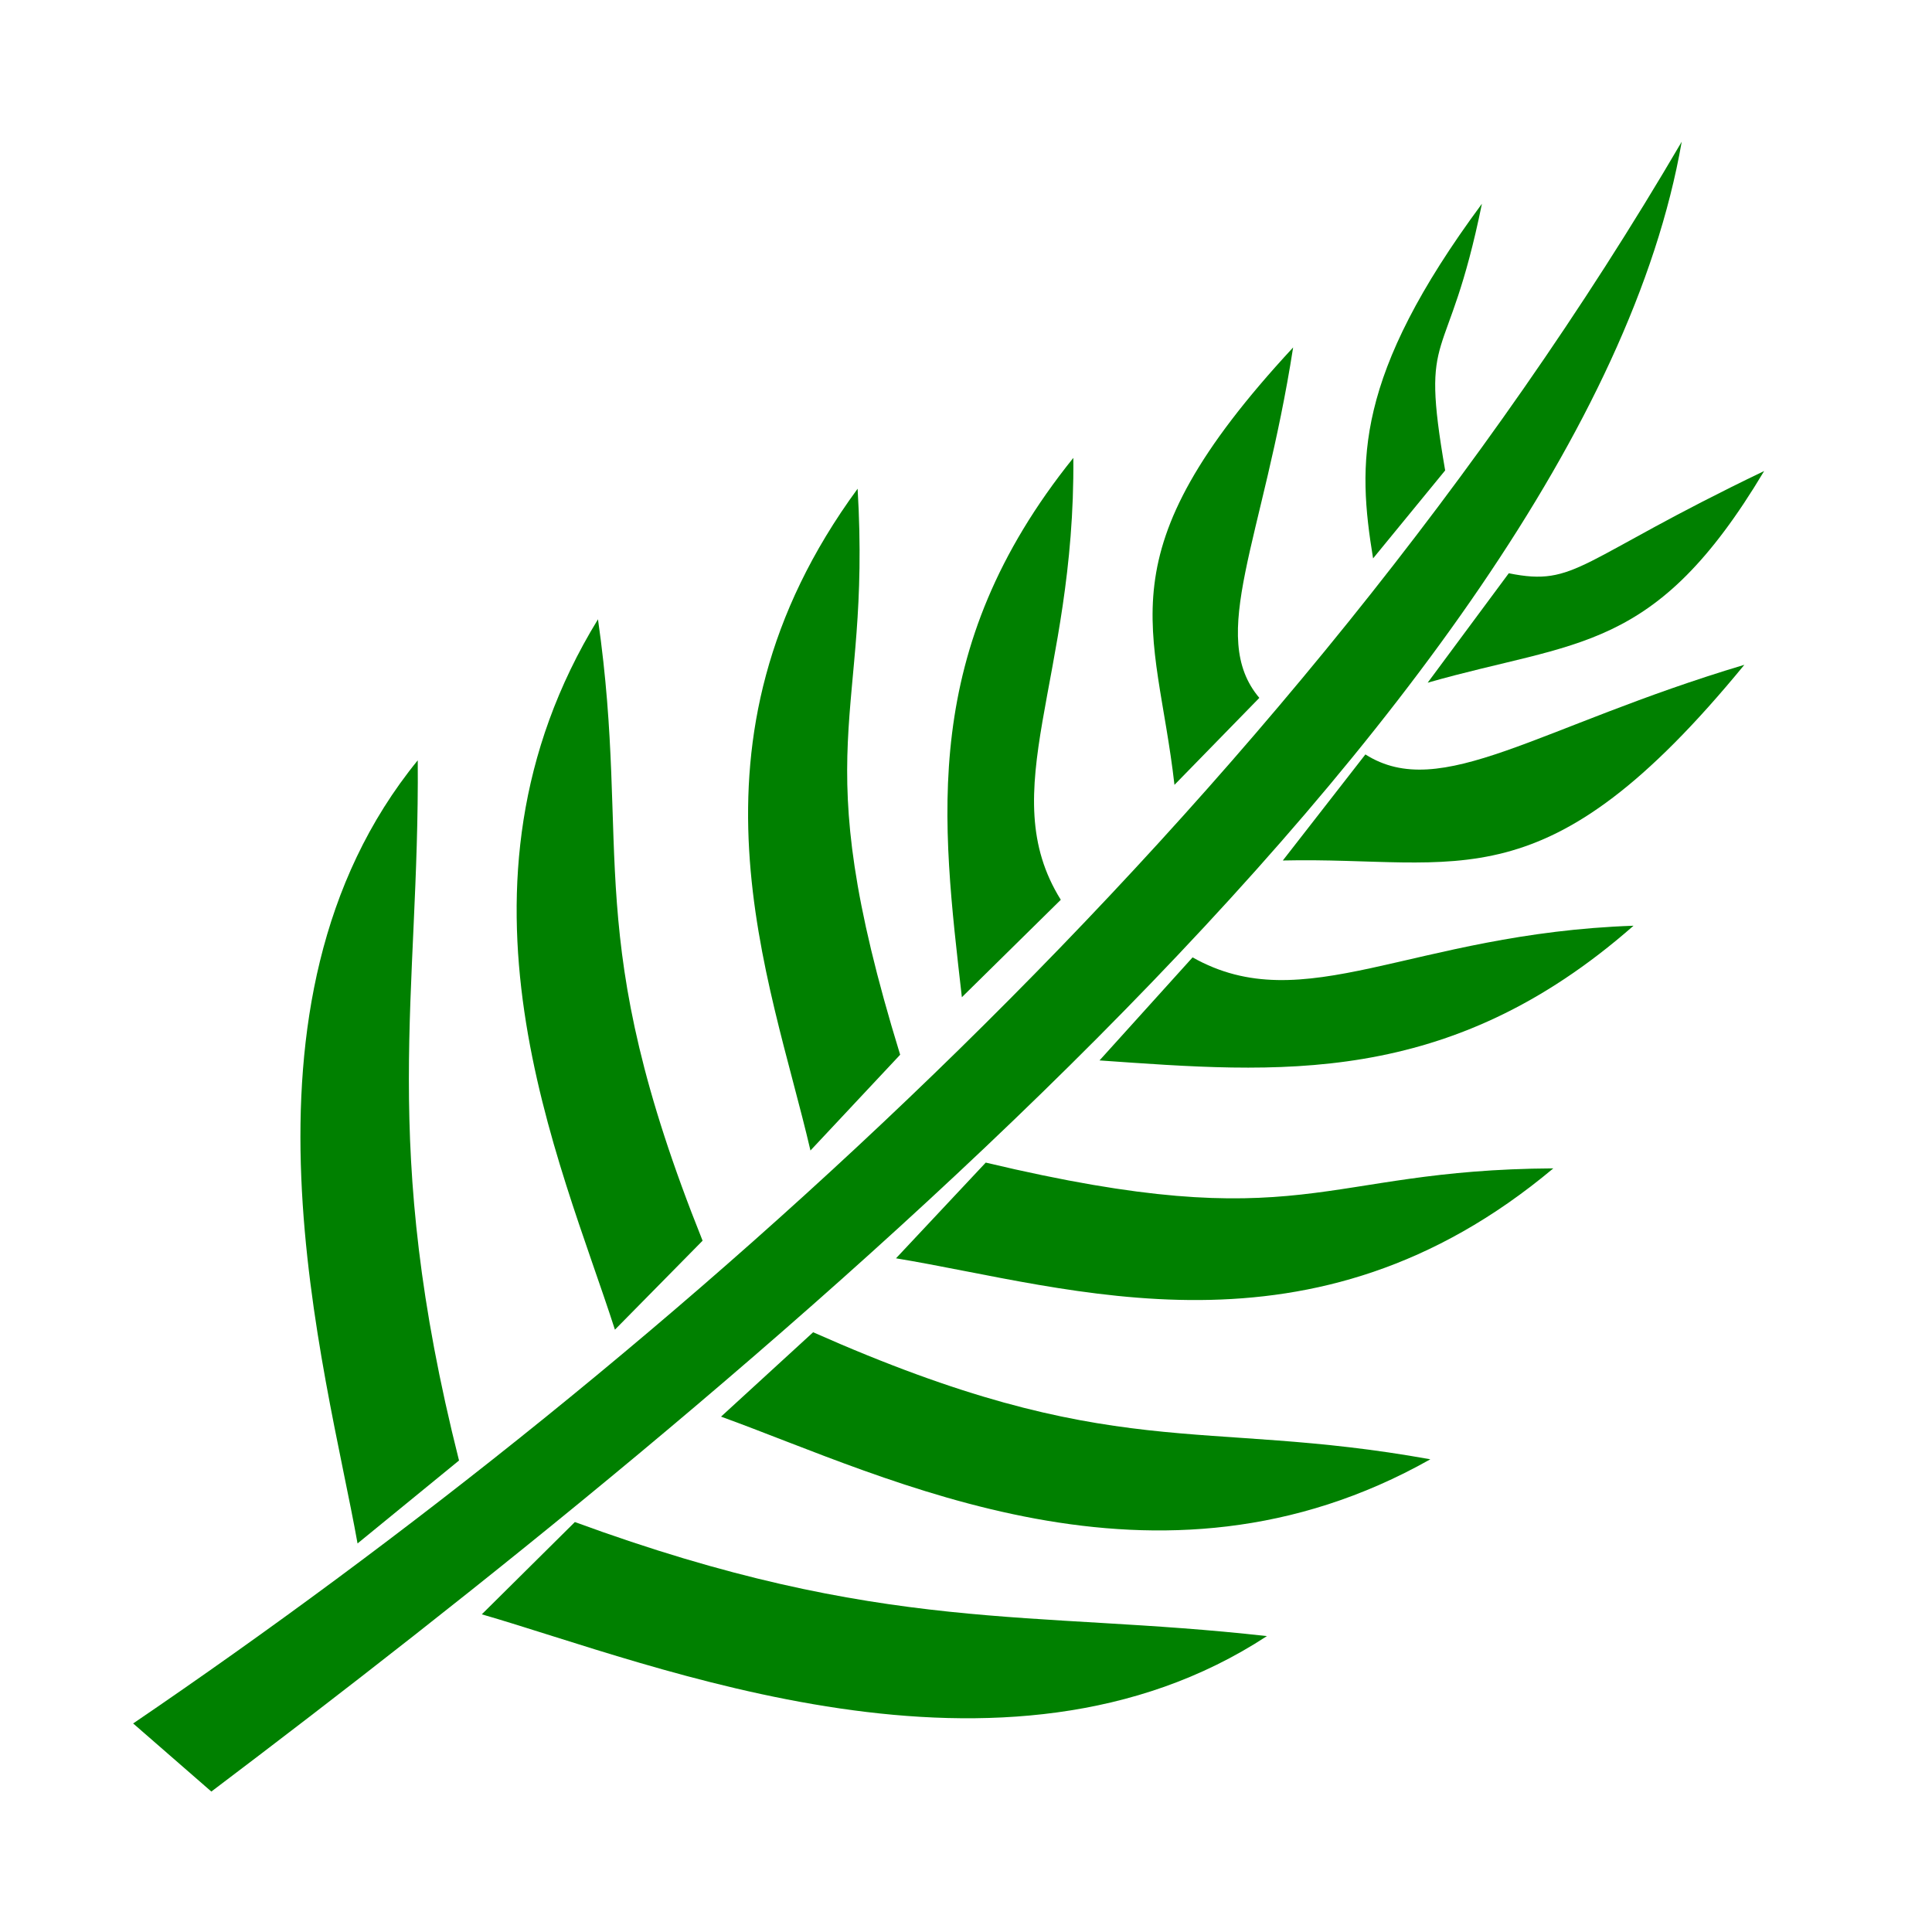
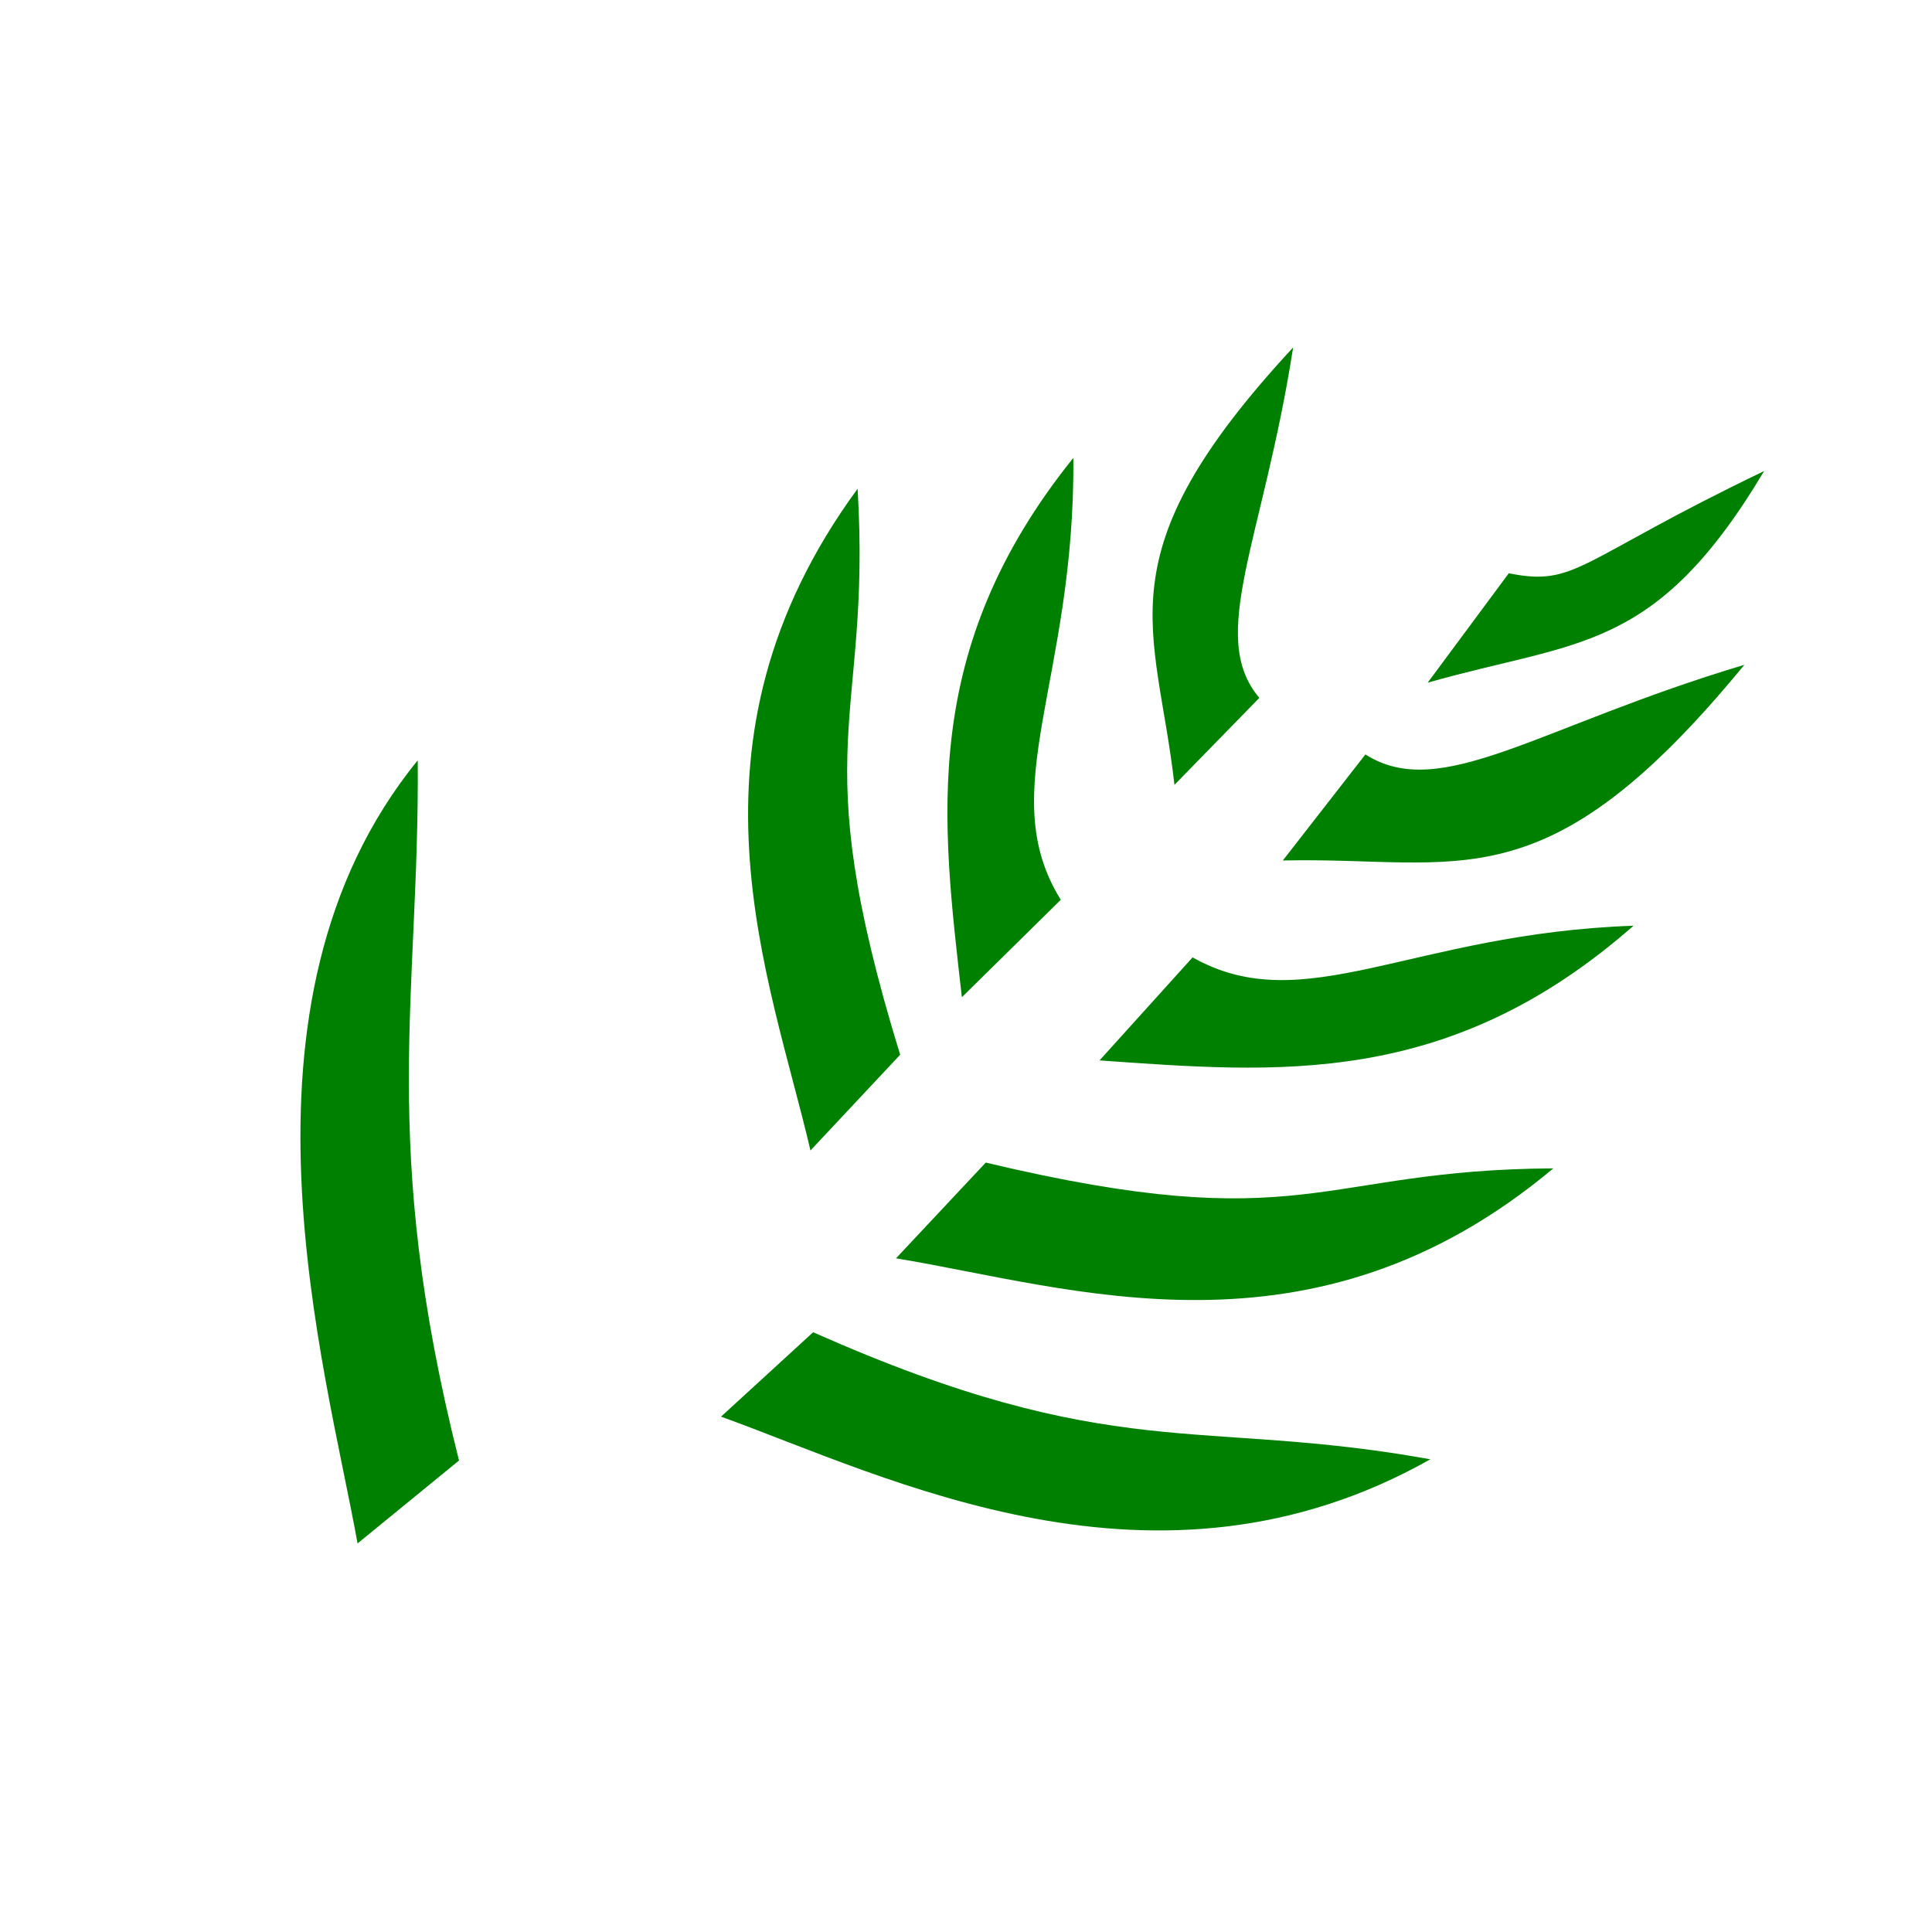
<svg xmlns="http://www.w3.org/2000/svg" xmlns:ns1="http://sodipodi.sourceforge.net/DTD/sodipodi-0.dtd" xmlns:ns2="http://www.inkscape.org/namespaces/inkscape" viewBox="0 0 512 512" version="1.1" id="svg4" ns1:docname="ico_saint_martyr.svg" ns2:version="1.2.1 (9c6d41e410, 2022-07-14)">
  <defs id="defs8" />
  <ns1:namedview id="namedview6" pagecolor="#ffffff" bordercolor="#666666" borderopacity="1.0" ns2:pageshadow="2" ns2:pageopacity="0.0" ns2:pagecheckerboard="0" showgrid="false" ns2:zoom="0.50270873" ns2:cx="360.04945" ns2:cy="-49.730587" ns2:window-width="1920" ns2:window-height="1009" ns2:window-x="1912" ns2:window-y="-8" ns2:window-maximized="1" ns2:current-layer="svg4" ns2:snap-global="false" ns2:showpageshadow="2" ns2:deskcolor="#d1d1d1" />
  <g id="g846" transform="matrix(0.894,0,0,0.894,26.593,27.098)" style="fill:#008000;fill-opacity:1.0">
-     <path style="fill:#008000;stroke-width:1.48;stop-color:#000000;fill-opacity:1.0;stop-opacity:1.0" d="M 9.722,480.577 32.905,500.763 C 181.324,388.581 439.466,180.367 468.767,11.706 352.062,211.154 167.565,373.196 9.722,480.577 Z" id="path872" ns1:nodetypes="cccc" />
    <path style="fill:#008000;stroke-width:1.034;stop-color:#000000;fill-opacity:1.0;stop-opacity:1.0" d="m 94.087,195.074 c 0.551,70.111 -11.633,112.869 12.235,207.556 L 76.242,427.216 C 66.972,375.289 35.097,267.426 94.087,195.074 Z" id="path1473-0" ns1:nodetypes="cccc" />
-     <path style="fill:#008000;stroke-width:1.034;stop-color:#000000;fill-opacity:1.0;stop-opacity:1.0" d="m 147.515,153.265 c 9.935,69.406 -5.323,93.57 31.01,184.207 l -25.988,26.378 C 136.397,313.631 98.746,232.865 147.515,153.265 Z" id="path1473-0-8" ns1:nodetypes="cccc" />
    <path style="fill:#008000;stroke-width:1.034;stop-color:#000000;fill-opacity:1.0;stop-opacity:1.0" d="m 224.477,114.564 c 4.157,69.99 -16.095,74.449 12.612,167.782 l -26.589,28.391 C 198.573,259.355 169.287,189.855 224.477,114.564 Z" id="path1473-0-8-1" ns1:nodetypes="cccc" />
    <path style="fill:#008000;stroke-width:1.034;stop-color:#000000;fill-opacity:1.0;stop-opacity:1.0" d="m 288.426,105.421 c 0.593,65.928 -23.774,98.772 -3.719,130.994 l -29.324,28.882 C 249.436,212.885 242.561,162.416 288.426,105.421 Z" id="path1473-0-8-1-8" ns1:nodetypes="cccc" />
    <path style="fill:#008000;stroke-width:0.935;stop-color:#000000;fill-opacity:1.0;stop-opacity:1.0" d="m 353.58,72.682 c -8.894,57.183 -25.518,85.561 -10.019,103.881 l -25.159,25.782 C 313.025,154.962 296.197,134.569 353.58,72.682 Z" id="path1473-0-8-1-8-0" ns1:nodetypes="cccc" ns2:transform-center-x="-1.7983753" ns2:transform-center-y="2.6975765" />
-     <path style="fill:#008000;stroke-width:0.757;stop-color:#000000;fill-opacity:1.0;stop-opacity:1.0" d="m 409.543,30.09 c -10.244,50.265 -18.482,35.133 -10.896,79.049 l -21.367,26.08 c -4.642,-28.348 -5.567,-53.991 32.263,-105.13 z" id="path1473-0-8-1-8-0-8" ns1:nodetypes="cccc" ns2:transform-center-x="-2.8181962" ns2:transform-center-y="2.6638494" />
-     <path style="fill:#008000;stroke-width:1.034;stop-color:#000000;fill-opacity:1.0;stop-opacity:1.0" d="m 345.812,454.684 c -69.672,-7.858 -113.467,-0.199 -205.149,-33.809 l -27.589,27.353 c 50.678,14.633 154.629,57.581 232.737,6.456 z" id="path1473-0-3" ns1:nodetypes="cccc" />
    <path style="fill:#008000;stroke-width:1.034;stop-color:#000000;fill-opacity:1.0;stop-opacity:1.0" d="m 394.257,402.271 c -69,-12.443 -93.701,1.931 -182.963,-37.662 l -27.302,25.016 c 49.601,17.948 128.951,58.5 210.265,12.646 z" id="path1473-0-8-6" ns1:nodetypes="cccc" />
    <path style="fill:#008000;stroke-width:1.034;stop-color:#000000;fill-opacity:1.0;stop-opacity:1.0" d="m 430.709,316.031 c -70.112,0.388 -73.249,20.886 -168.247,-1.712 l -26.608,28.373 c 52.047,8.573 123.299,33.292 194.855,-26.661 z" id="path1473-0-8-1-7" ns1:nodetypes="cccc" />
    <path style="fill:#008000;stroke-width:1.034;stop-color:#000000;fill-opacity:1.0;stop-opacity:1.0" d="m 454.484,244.106 c -65.892,2.259 -97.651,28.024 -130.71,9.381 l -27.587,30.545 c 52.62,3.675 103.339,8.361 158.297,-39.926 z" id="path1473-0-8-1-8-3" ns1:nodetypes="cccc" />
    <path style="fill:#008000;stroke-width:1.034;stop-color:#000000;fill-opacity:1.0;stop-opacity:1.0" d="m 487.34,166.759 c -61.332,18.328 -89.935,40.805 -112.338,26.568 l -24.479,31.441 c 52.734,-1.218 77.608,14.164 136.817,-58.009 z" id="path1473-0-8-1-8-0-4" ns1:nodetypes="cccc" ns2:transform-center-x="-2.3633635" ns2:transform-center-y="1.9779271" />
    <path style="fill:#008000;stroke-width:0.906;stop-color:#000000;fill-opacity:1.0;stop-opacity:1.0" d="m 493.205,109.319 c -55.387,26.59 -55.6,34.361 -75.698,30.303 l -24.046,32.44 c 44.438,-12.72 67.319,-8.434 99.744,-62.743 z" id="path1473-0-8-1-8-0-8-6" ns1:nodetypes="cccc" ns2:transform-center-x="-4.9098279" ns2:transform-center-y="2.7502138" />
  </g>
</svg>